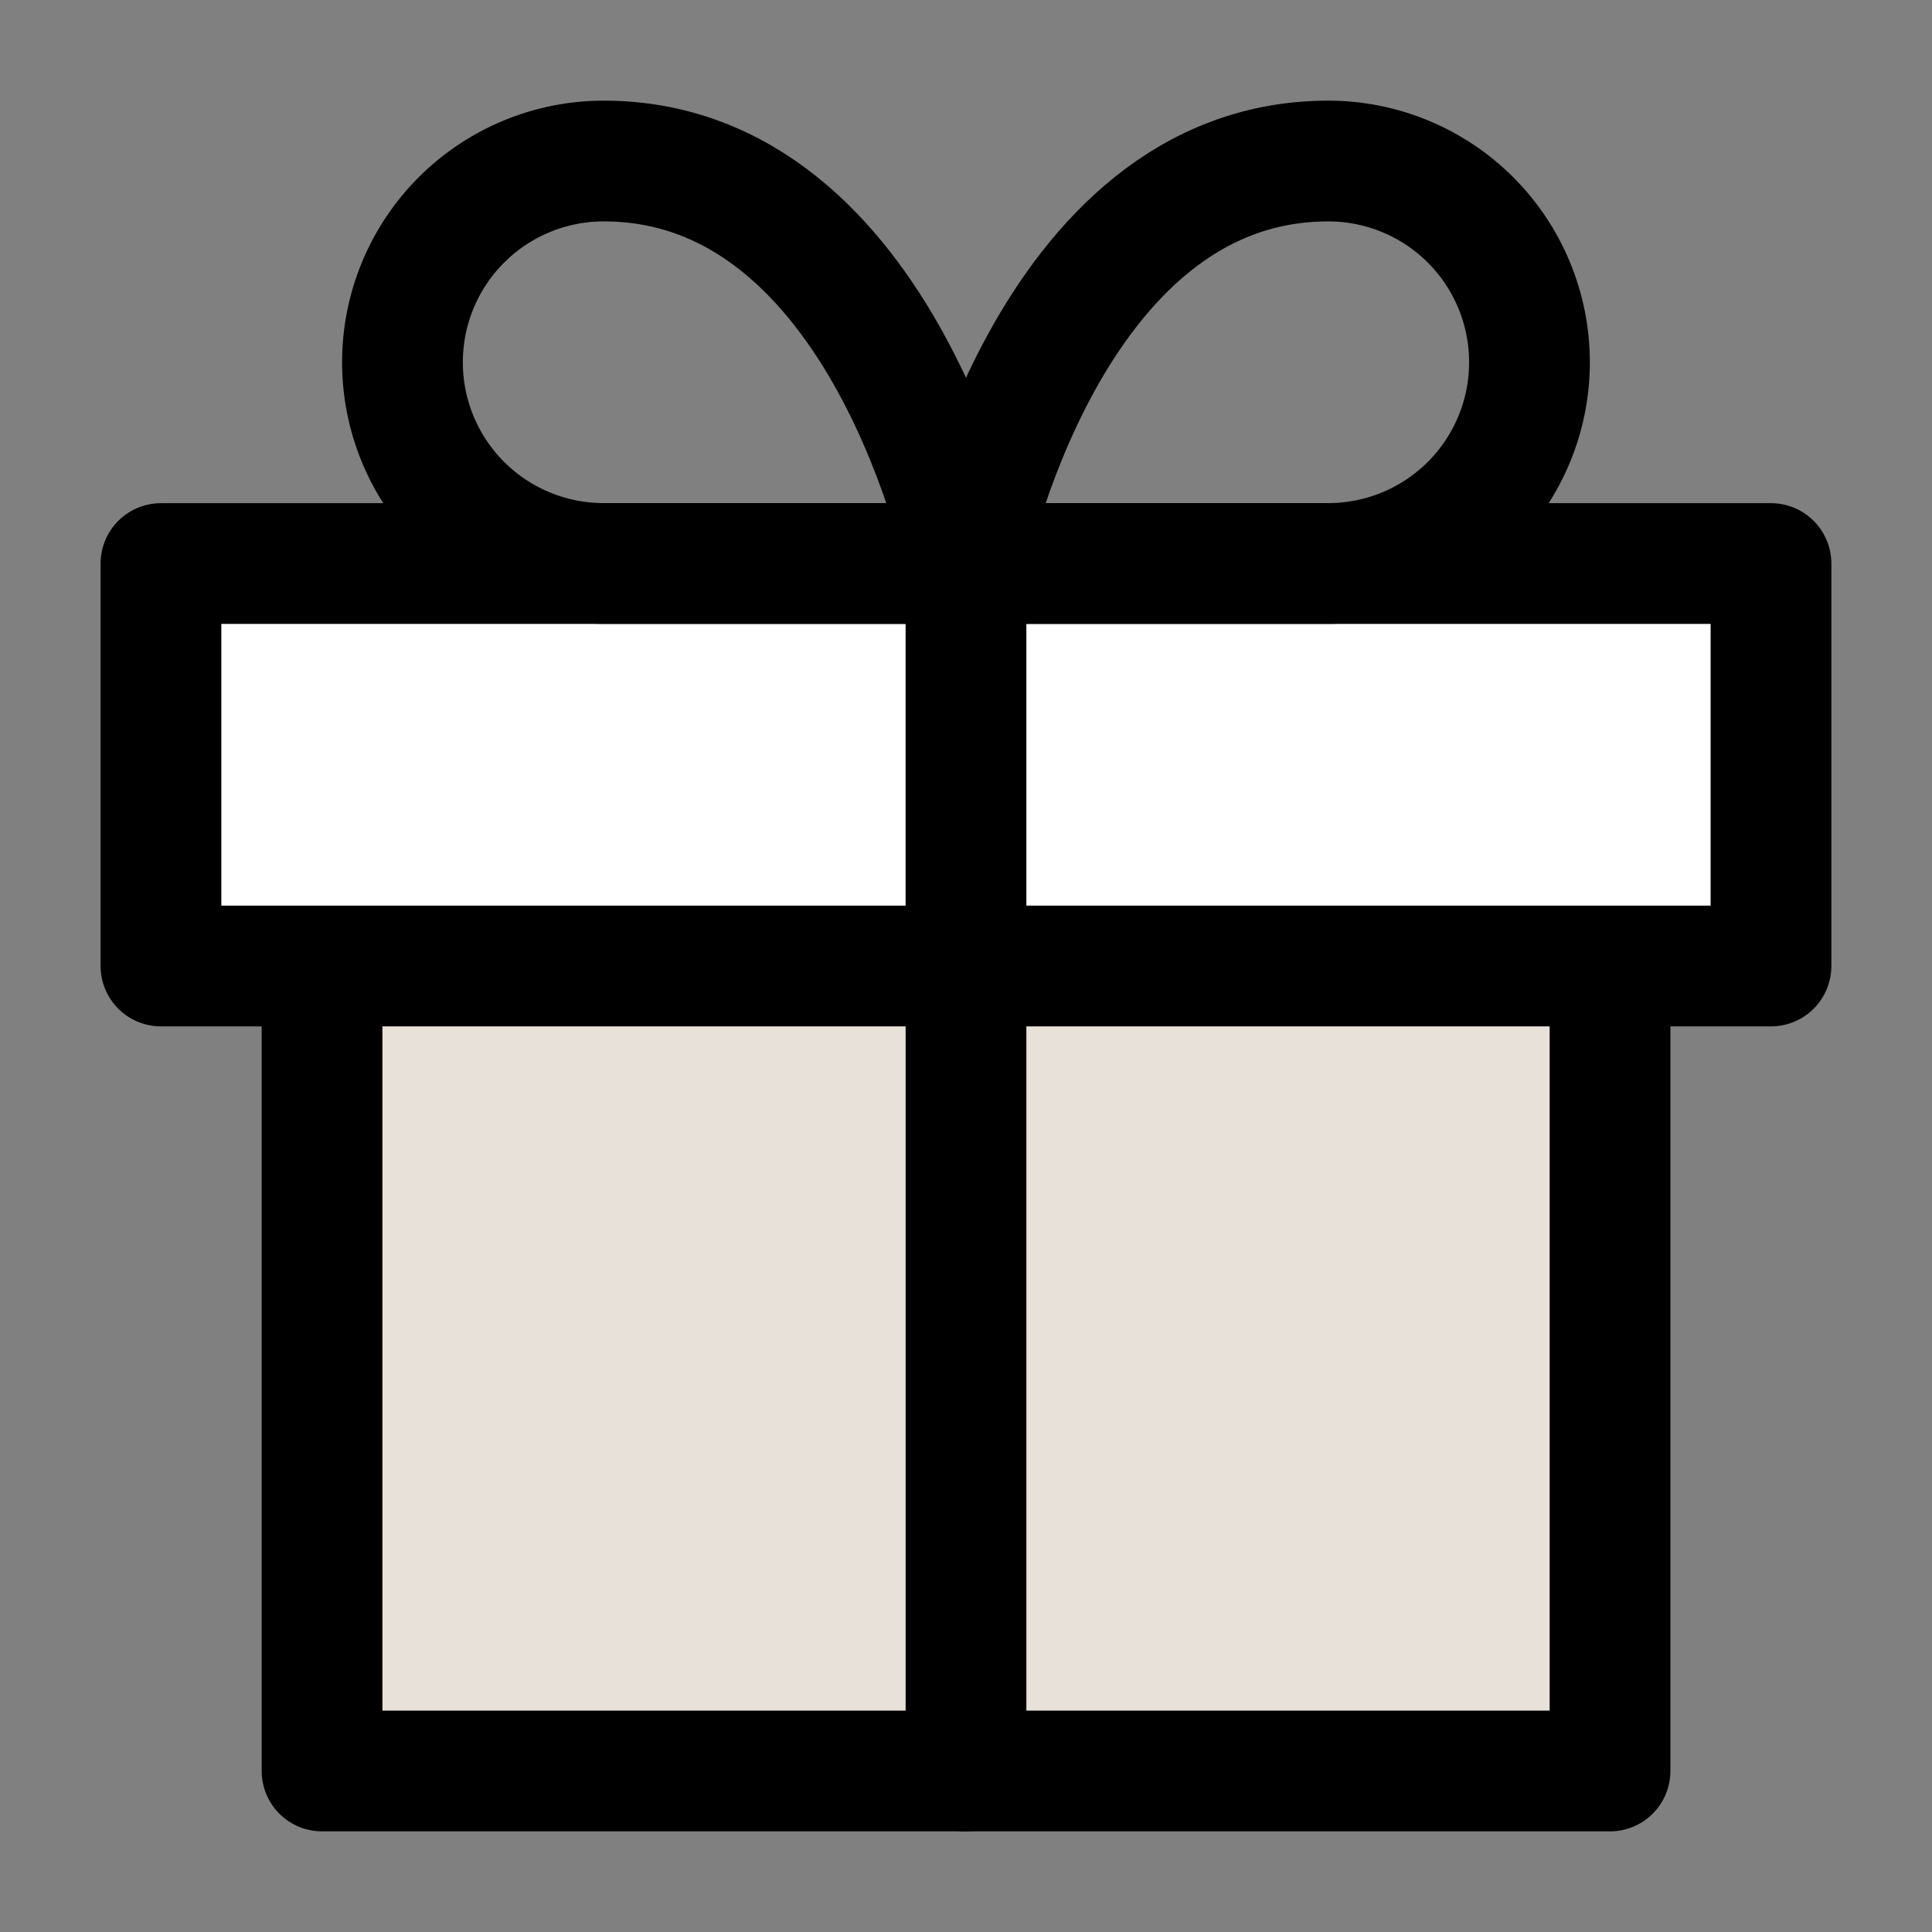
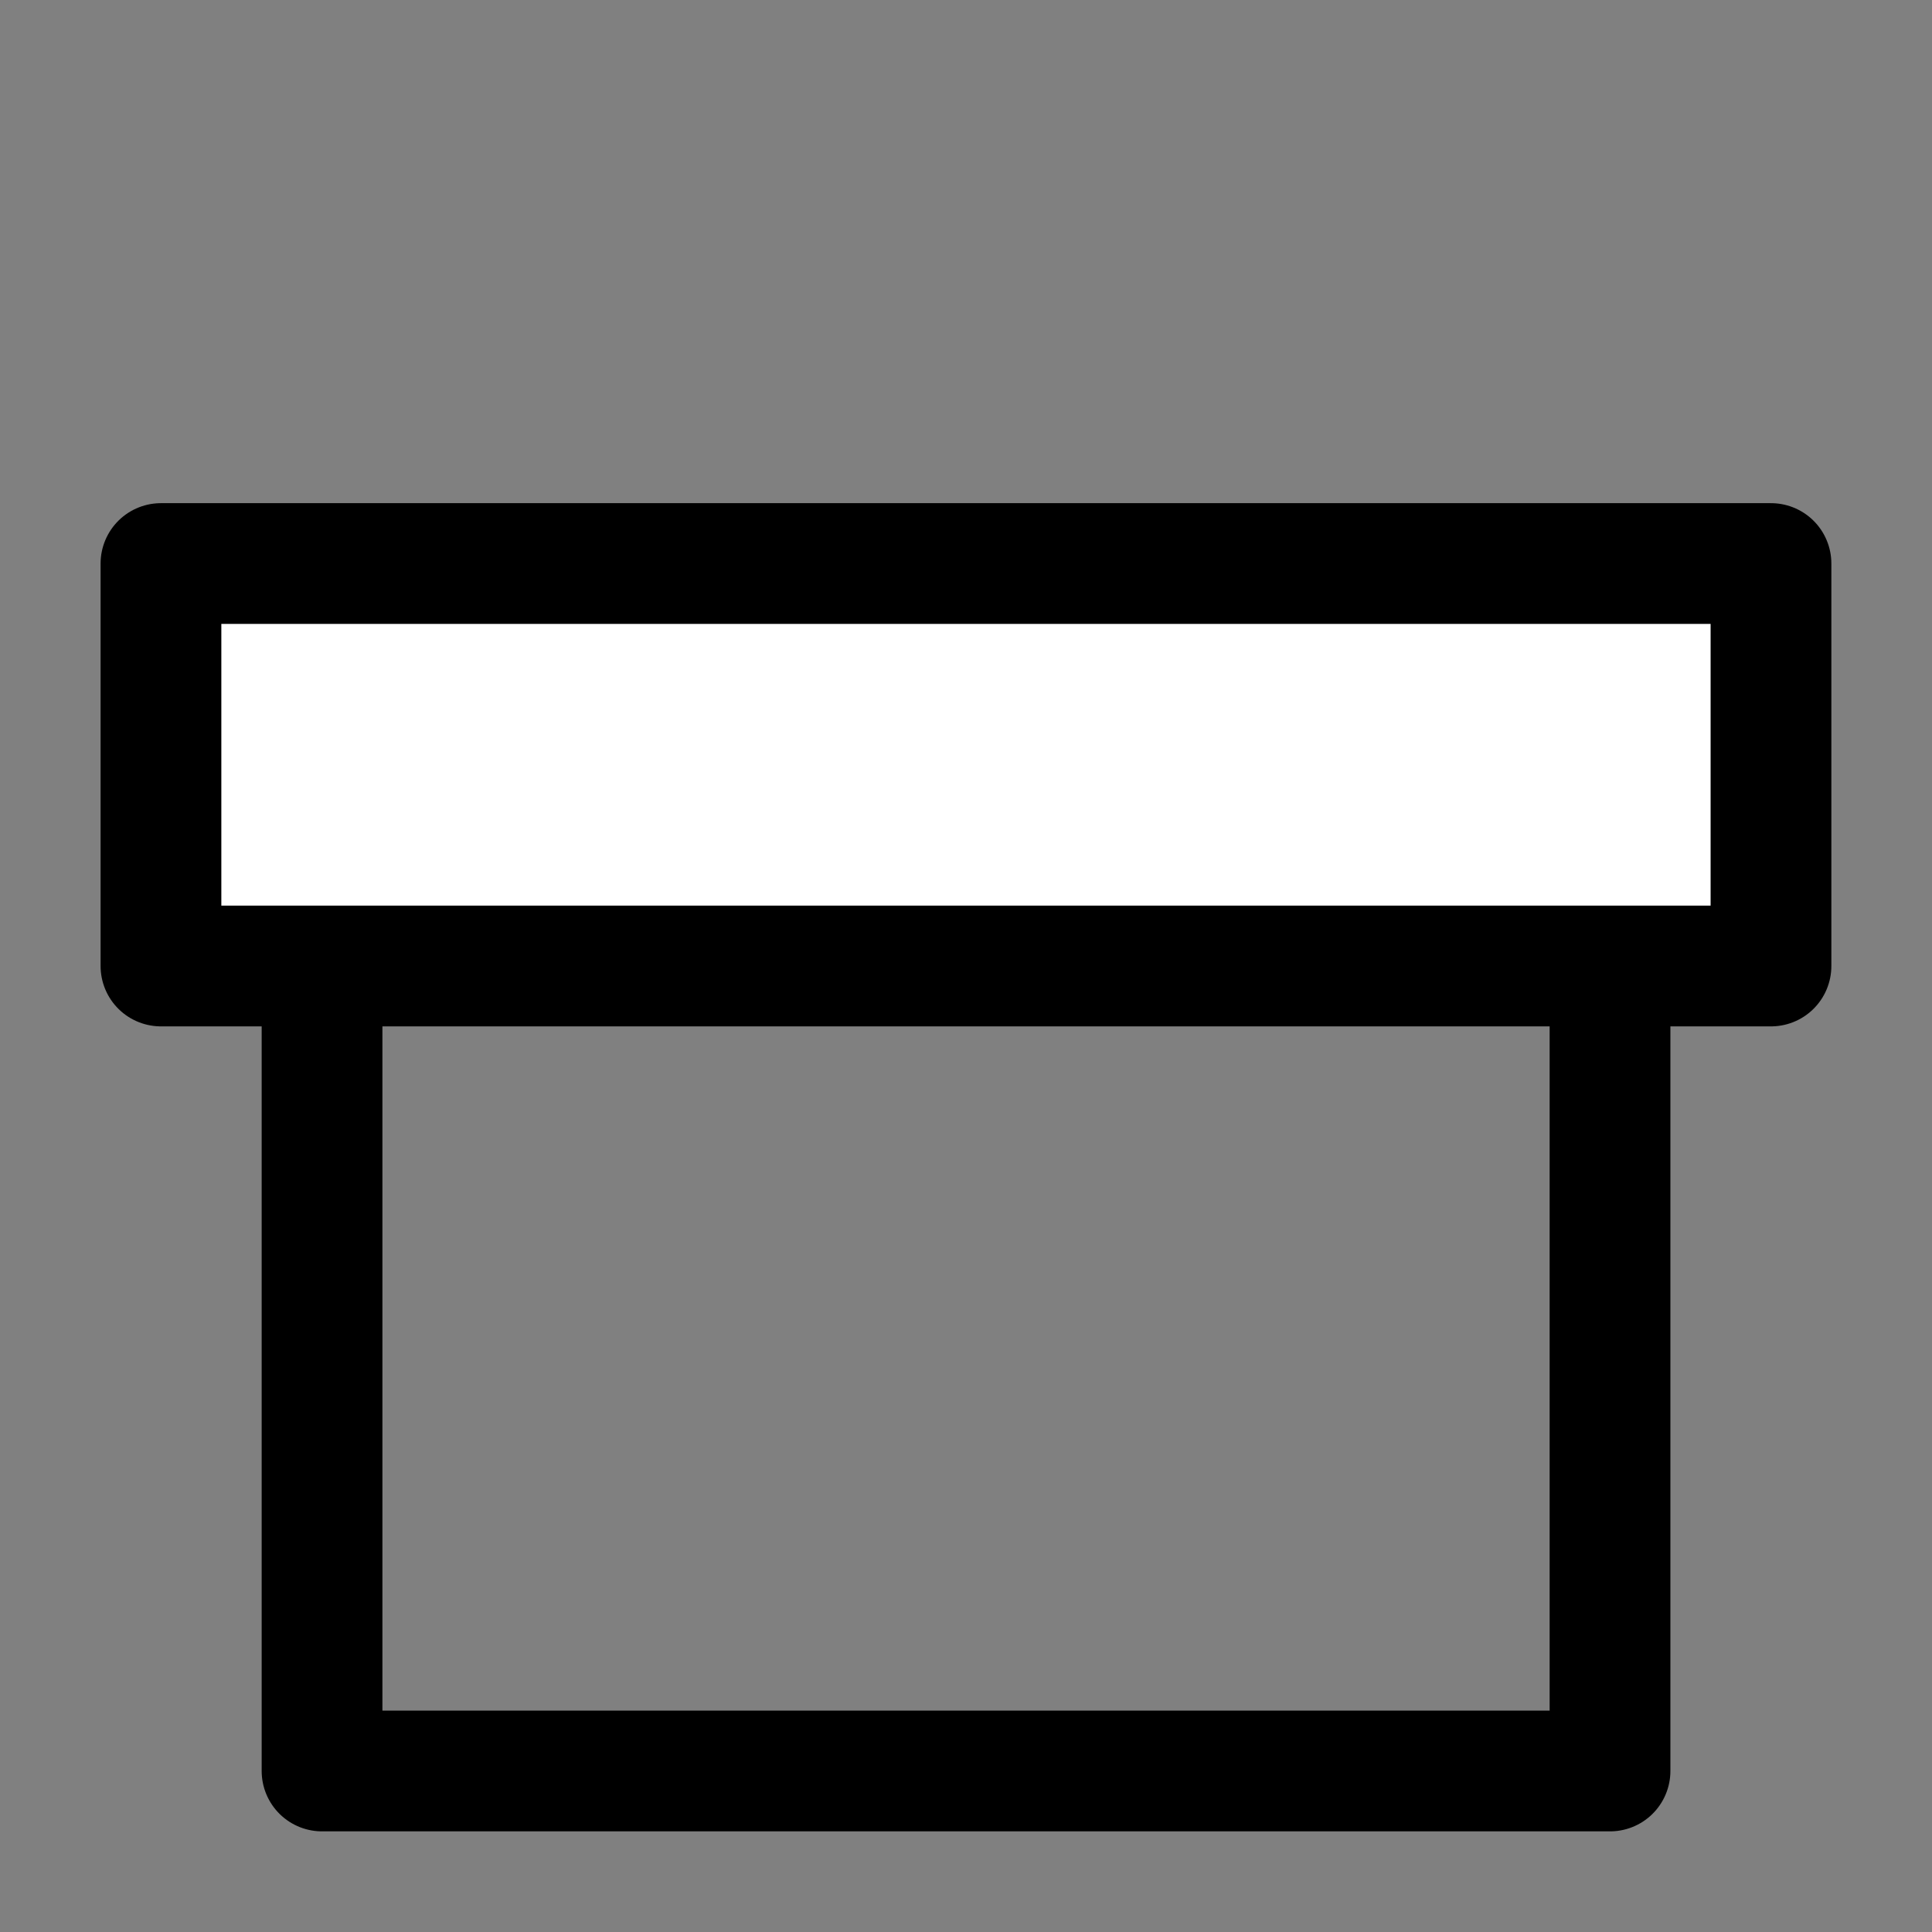
<svg xmlns="http://www.w3.org/2000/svg" width="32" height="32" viewBox="0 0 32 32" fill="none">
  <rect x="0" y="0" width="32" height="32" fill="#808080" stroke="none" />
-   <path d="M26.667 16V29.333H5.334V16" fill="#E8E1D9" />
  <path d="M26.667 16V29.333H5.334V16" stroke="black" stroke-width="2" stroke-linecap="round" stroke-linejoin="round" />
  <path d="M29.333 9.334H2.666V16H29.333V9.334Z" fill="white" stroke="black" stroke-width="2" stroke-linecap="round" stroke-linejoin="round" />
-   <path d="M16 29.334V9.334" stroke="black" stroke-width="2" stroke-linecap="round" stroke-linejoin="round" />
-   <path d="M15.999 9.333H9.999C9.115 9.333 8.267 8.982 7.642 8.357C7.017 7.732 6.666 6.884 6.666 6C6.666 5.116 7.017 4.268 7.642 3.643C8.267 3.018 9.115 2.667 9.999 2.667C14.666 2.667 15.999 9.333 15.999 9.333Z" stroke="black" stroke-width="2" stroke-linecap="round" stroke-linejoin="round" />
-   <path d="M16 9.333H22C22.884 9.333 23.732 8.982 24.357 8.357C24.982 7.732 25.333 6.884 25.333 6C25.333 5.116 24.982 4.268 24.357 3.643C23.732 3.018 22.884 2.667 22 2.667C17.333 2.667 16 9.333 16 9.333Z" stroke="black" stroke-width="2" stroke-linecap="round" stroke-linejoin="round" />
</svg>